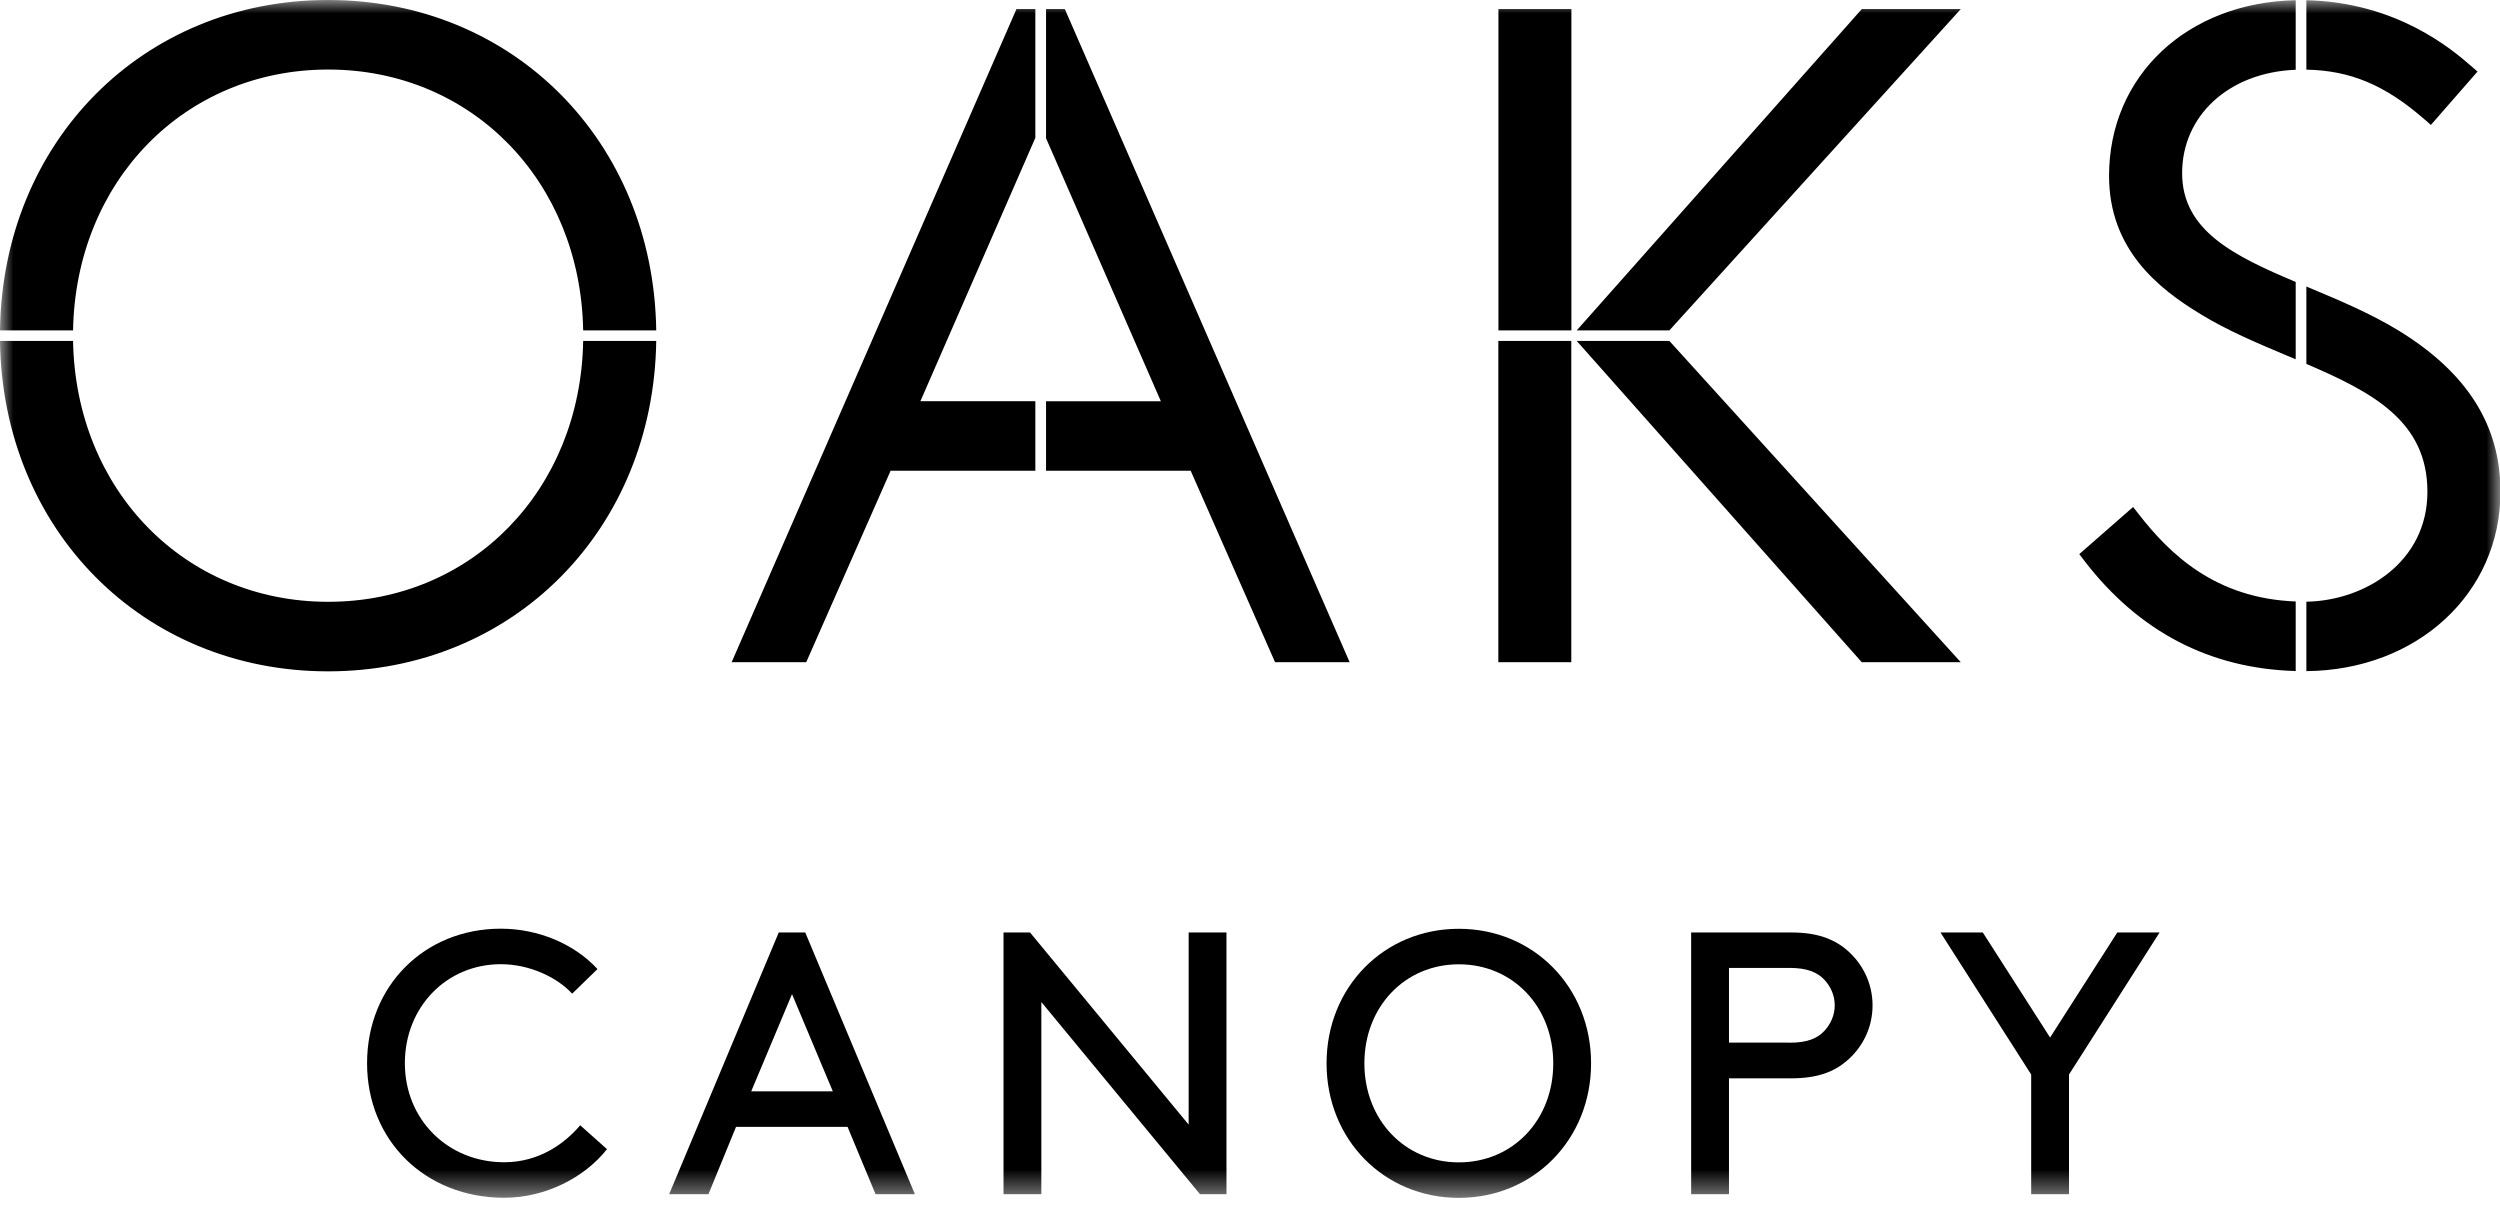
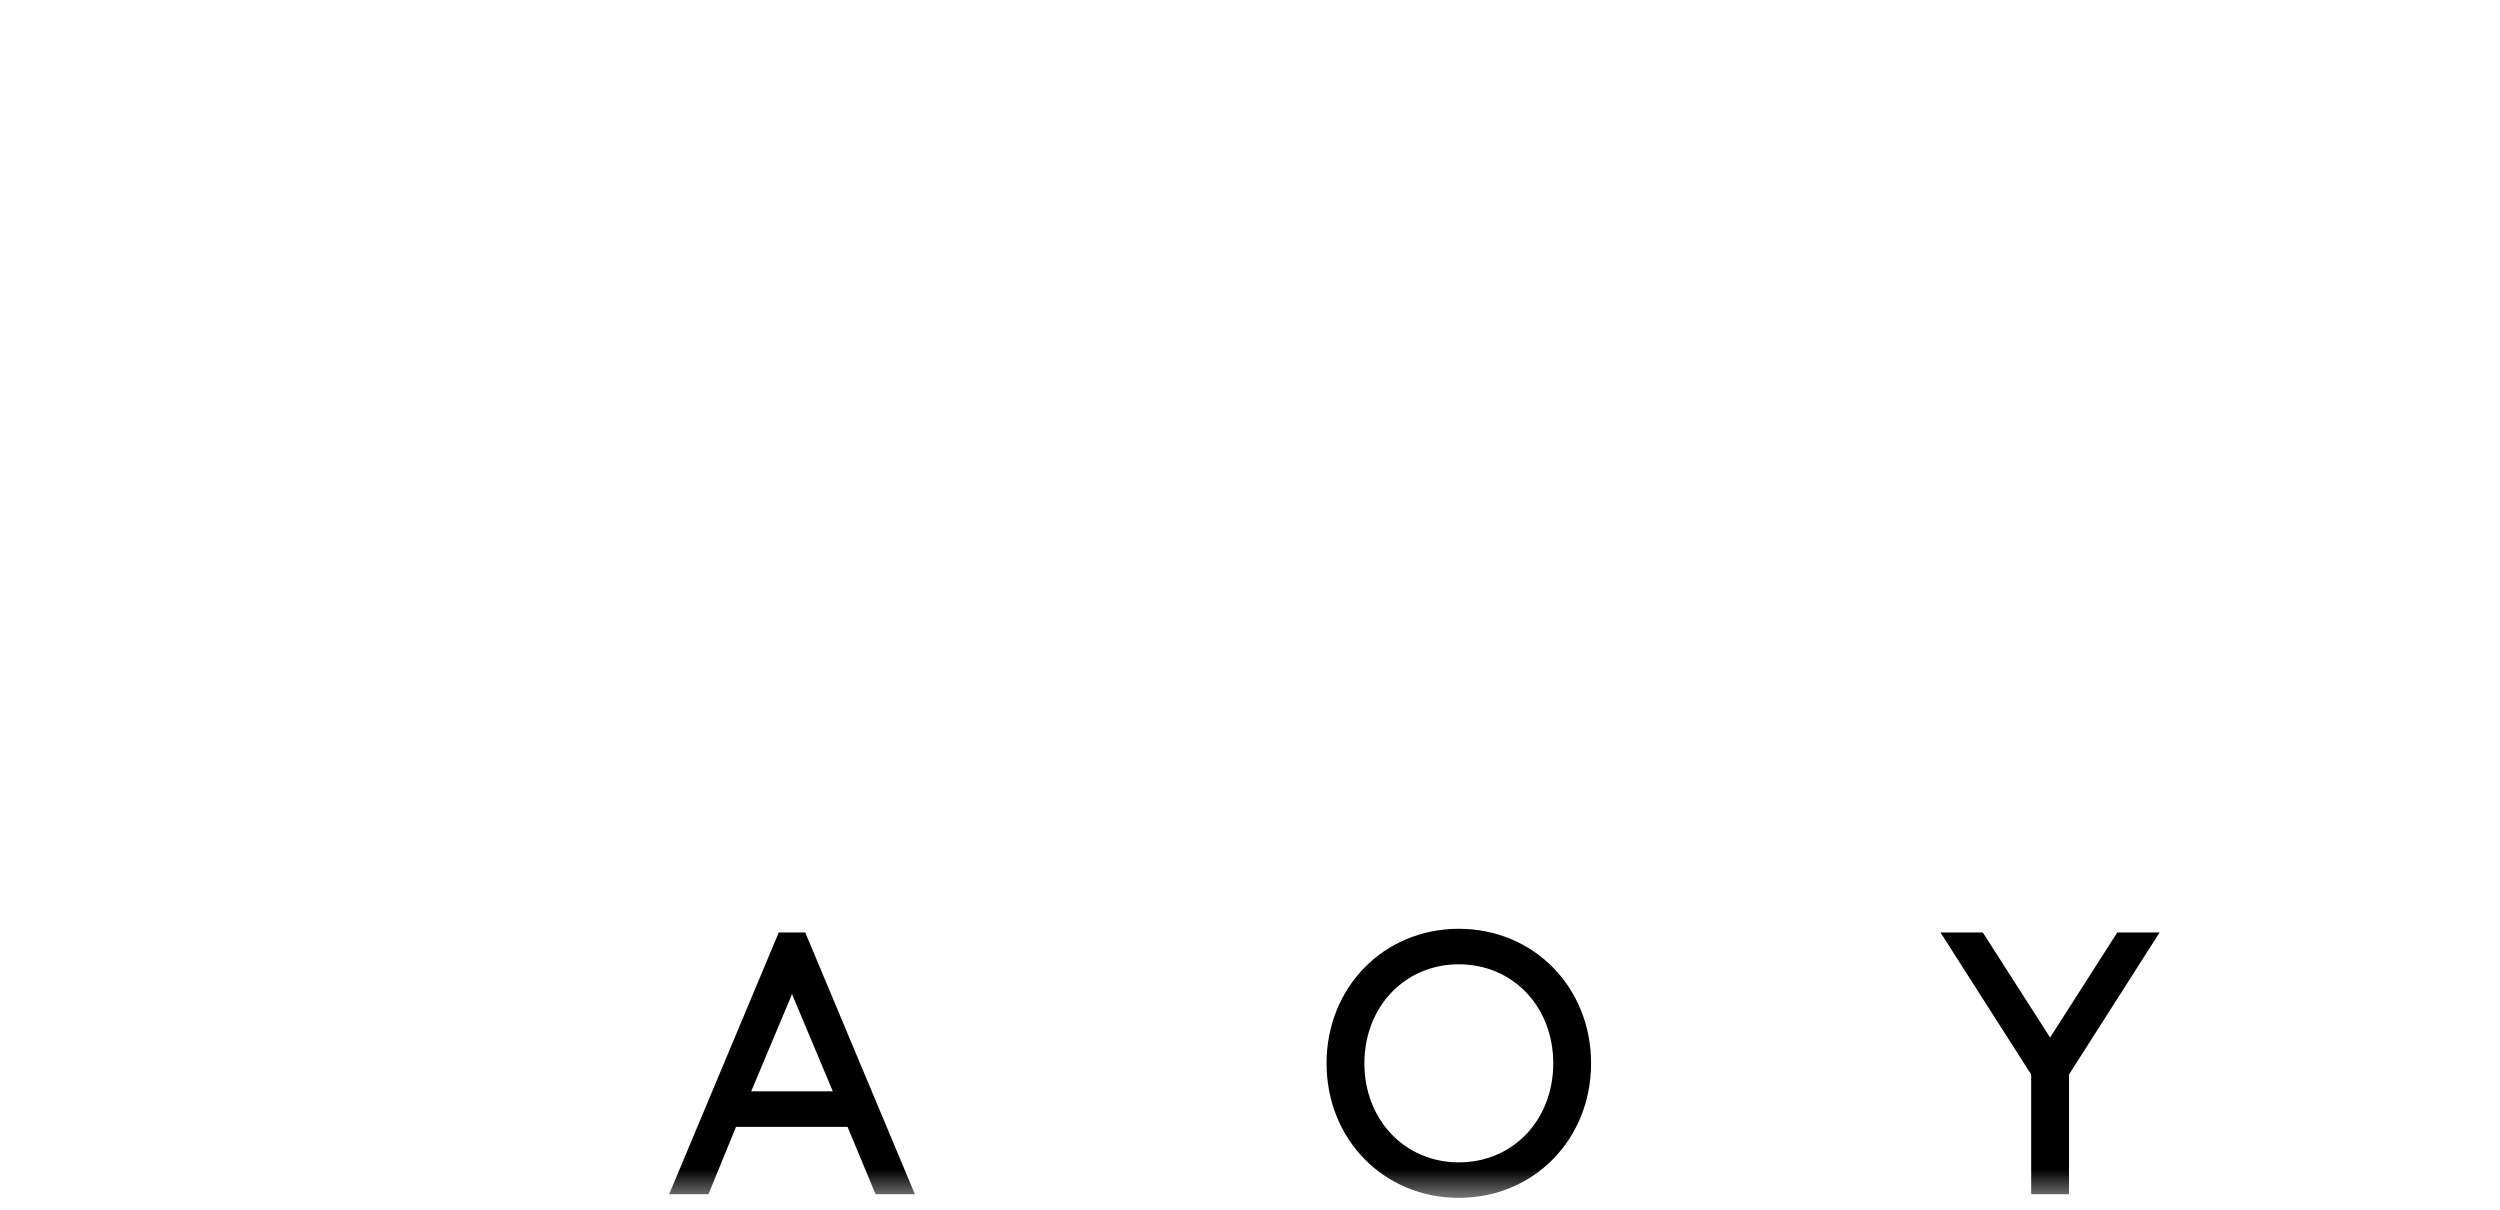
<svg xmlns="http://www.w3.org/2000/svg" width="93" height="45" viewBox="0 0 93 45" fill="none">
  <g clip-path="url(#clip0_1793_1281)">
    <mask id="mask0_1793_1281" style="mask-type:luminance" maskUnits="userSpaceOnUse" x="0" y="0" width="94" height="45">
      <path d="M93.014 0H0V44.561H93.014V0Z" fill="white" />
    </mask>
    <g mask="url(#mask0_1793_1281)">
-       <path d="M58.655 12.683L69.258 24.635H72.941L62.101 12.683H58.655ZM55.738 24.635H58.452V12.683H55.738V24.635ZM62.101 12.29L72.941 0.338H69.258L58.655 12.29H62.101ZM58.456 0.338H55.742V12.29H58.456V0.338ZM89.243 12.306C88.189 11.661 87.029 11.174 85.9 10.702C85.865 10.686 85.833 10.674 85.797 10.659V13.537C88.281 14.602 90.3 15.679 90.3 18.294C90.3 20.908 87.979 22.347 85.797 22.383V24.966C89.918 24.93 93.018 22.076 93.018 18.294C93.018 15.825 91.782 13.867 89.243 12.306ZM85.4 22.375C82.403 22.261 80.711 20.602 79.57 19.139L79.352 18.86L77.349 20.613L77.535 20.857C79.562 23.499 82.209 24.875 85.4 24.962V22.375ZM81.859 11.685C82.86 12.298 83.993 12.774 85.086 13.234C85.189 13.277 85.292 13.32 85.4 13.364V10.489C83.083 9.511 81.175 8.571 81.175 6.44C81.175 4.309 82.904 2.693 85.4 2.595V0.008C81.366 0.09 78.457 2.811 78.457 6.542C78.457 9.267 80.273 10.722 81.859 11.685ZM85.797 2.591C87.43 2.622 88.714 3.157 90.176 4.427L90.43 4.647L92.163 2.662L91.913 2.445C91.229 1.852 89.171 0.083 85.797 0.008V2.591ZM39.612 0.338H38.913V5.143L43.185 14.928H38.913V17.511H44.293L47.433 24.635H50.207L39.612 0.338ZM38.515 14.924H34.239L38.515 5.127V0.338H37.812L27.217 24.635H29.991L33.131 17.511H38.515V14.928V14.924ZM21.694 12.683C21.598 18.231 17.557 22.387 12.208 22.387C6.859 22.387 2.814 18.227 2.718 12.683H0C0.095 19.705 5.309 24.974 12.204 24.974C19.099 24.974 24.312 19.705 24.412 12.683H21.694ZM0 12.29C0.095 5.268 5.309 0 12.204 0C19.099 0 24.312 5.268 24.412 12.29H21.694C21.598 6.747 17.557 2.587 12.208 2.587C6.859 2.587 2.814 6.743 2.718 12.29H0Z" fill="black" />
-       <path d="M18.626 34.547C20.033 34.547 21.368 35.117 22.226 36.049L21.285 36.965C20.708 36.34 19.683 35.868 18.63 35.868C16.619 35.868 15.061 37.452 15.061 39.552C15.061 41.651 16.663 43.236 18.757 43.236C20.08 43.236 21.034 42.512 21.583 41.86L22.58 42.748C21.738 43.818 20.275 44.557 18.757 44.557C15.82 44.557 13.655 42.43 13.655 39.552C13.655 36.674 15.793 34.547 18.63 34.547" fill="black" />
      <path d="M31.529 41.919H27.38L26.355 44.423H24.893L28.97 34.688H29.955L34.033 44.423H32.57L31.529 41.919ZM27.945 40.598H30.981L29.463 36.981L27.945 40.598Z" fill="black" />
-       <path d="M38.738 37.276V44.423H37.331V34.688H38.317L44.218 41.836V34.688H45.625V44.423H44.639L38.738 37.276Z" fill="black" />
      <path d="M54.268 34.551C57.049 34.551 59.188 36.721 59.188 39.556C59.188 42.391 57.049 44.561 54.268 44.561C51.486 44.561 49.348 42.391 49.348 39.556C49.348 36.721 51.486 34.551 54.268 34.551ZM54.268 43.24C56.279 43.24 57.781 41.667 57.781 39.556C57.781 37.445 56.279 35.872 54.268 35.872C52.257 35.872 50.755 37.456 50.755 39.556C50.755 41.655 52.257 43.24 54.268 43.24Z" fill="black" />
-       <path d="M64.318 40.11V44.423H62.911V34.688H66.635C67.588 34.688 68.208 34.924 68.689 35.329C69.281 35.829 69.659 36.568 69.659 37.401C69.659 38.235 69.281 38.974 68.689 39.473C68.213 39.878 67.593 40.114 66.635 40.114H64.314L64.318 40.11ZM66.567 38.789C67.243 38.789 67.608 38.624 67.859 38.357C68.097 38.105 68.252 37.771 68.252 37.397C68.252 37.024 68.097 36.69 67.859 36.438C67.604 36.175 67.239 36.006 66.567 36.006H64.318V38.785H66.567V38.789Z" fill="black" />
      <path d="M76.967 39.972V44.423H75.56V39.972L72.186 34.688H73.76L76.263 38.596L78.763 34.688H80.337L76.967 39.972Z" fill="black" />
    </g>
  </g>
  <defs>
    <clipPath id="clip0_1793_1281">
      <rect width="93" height="45" fill="white" />
    </clipPath>
  </defs>
</svg>